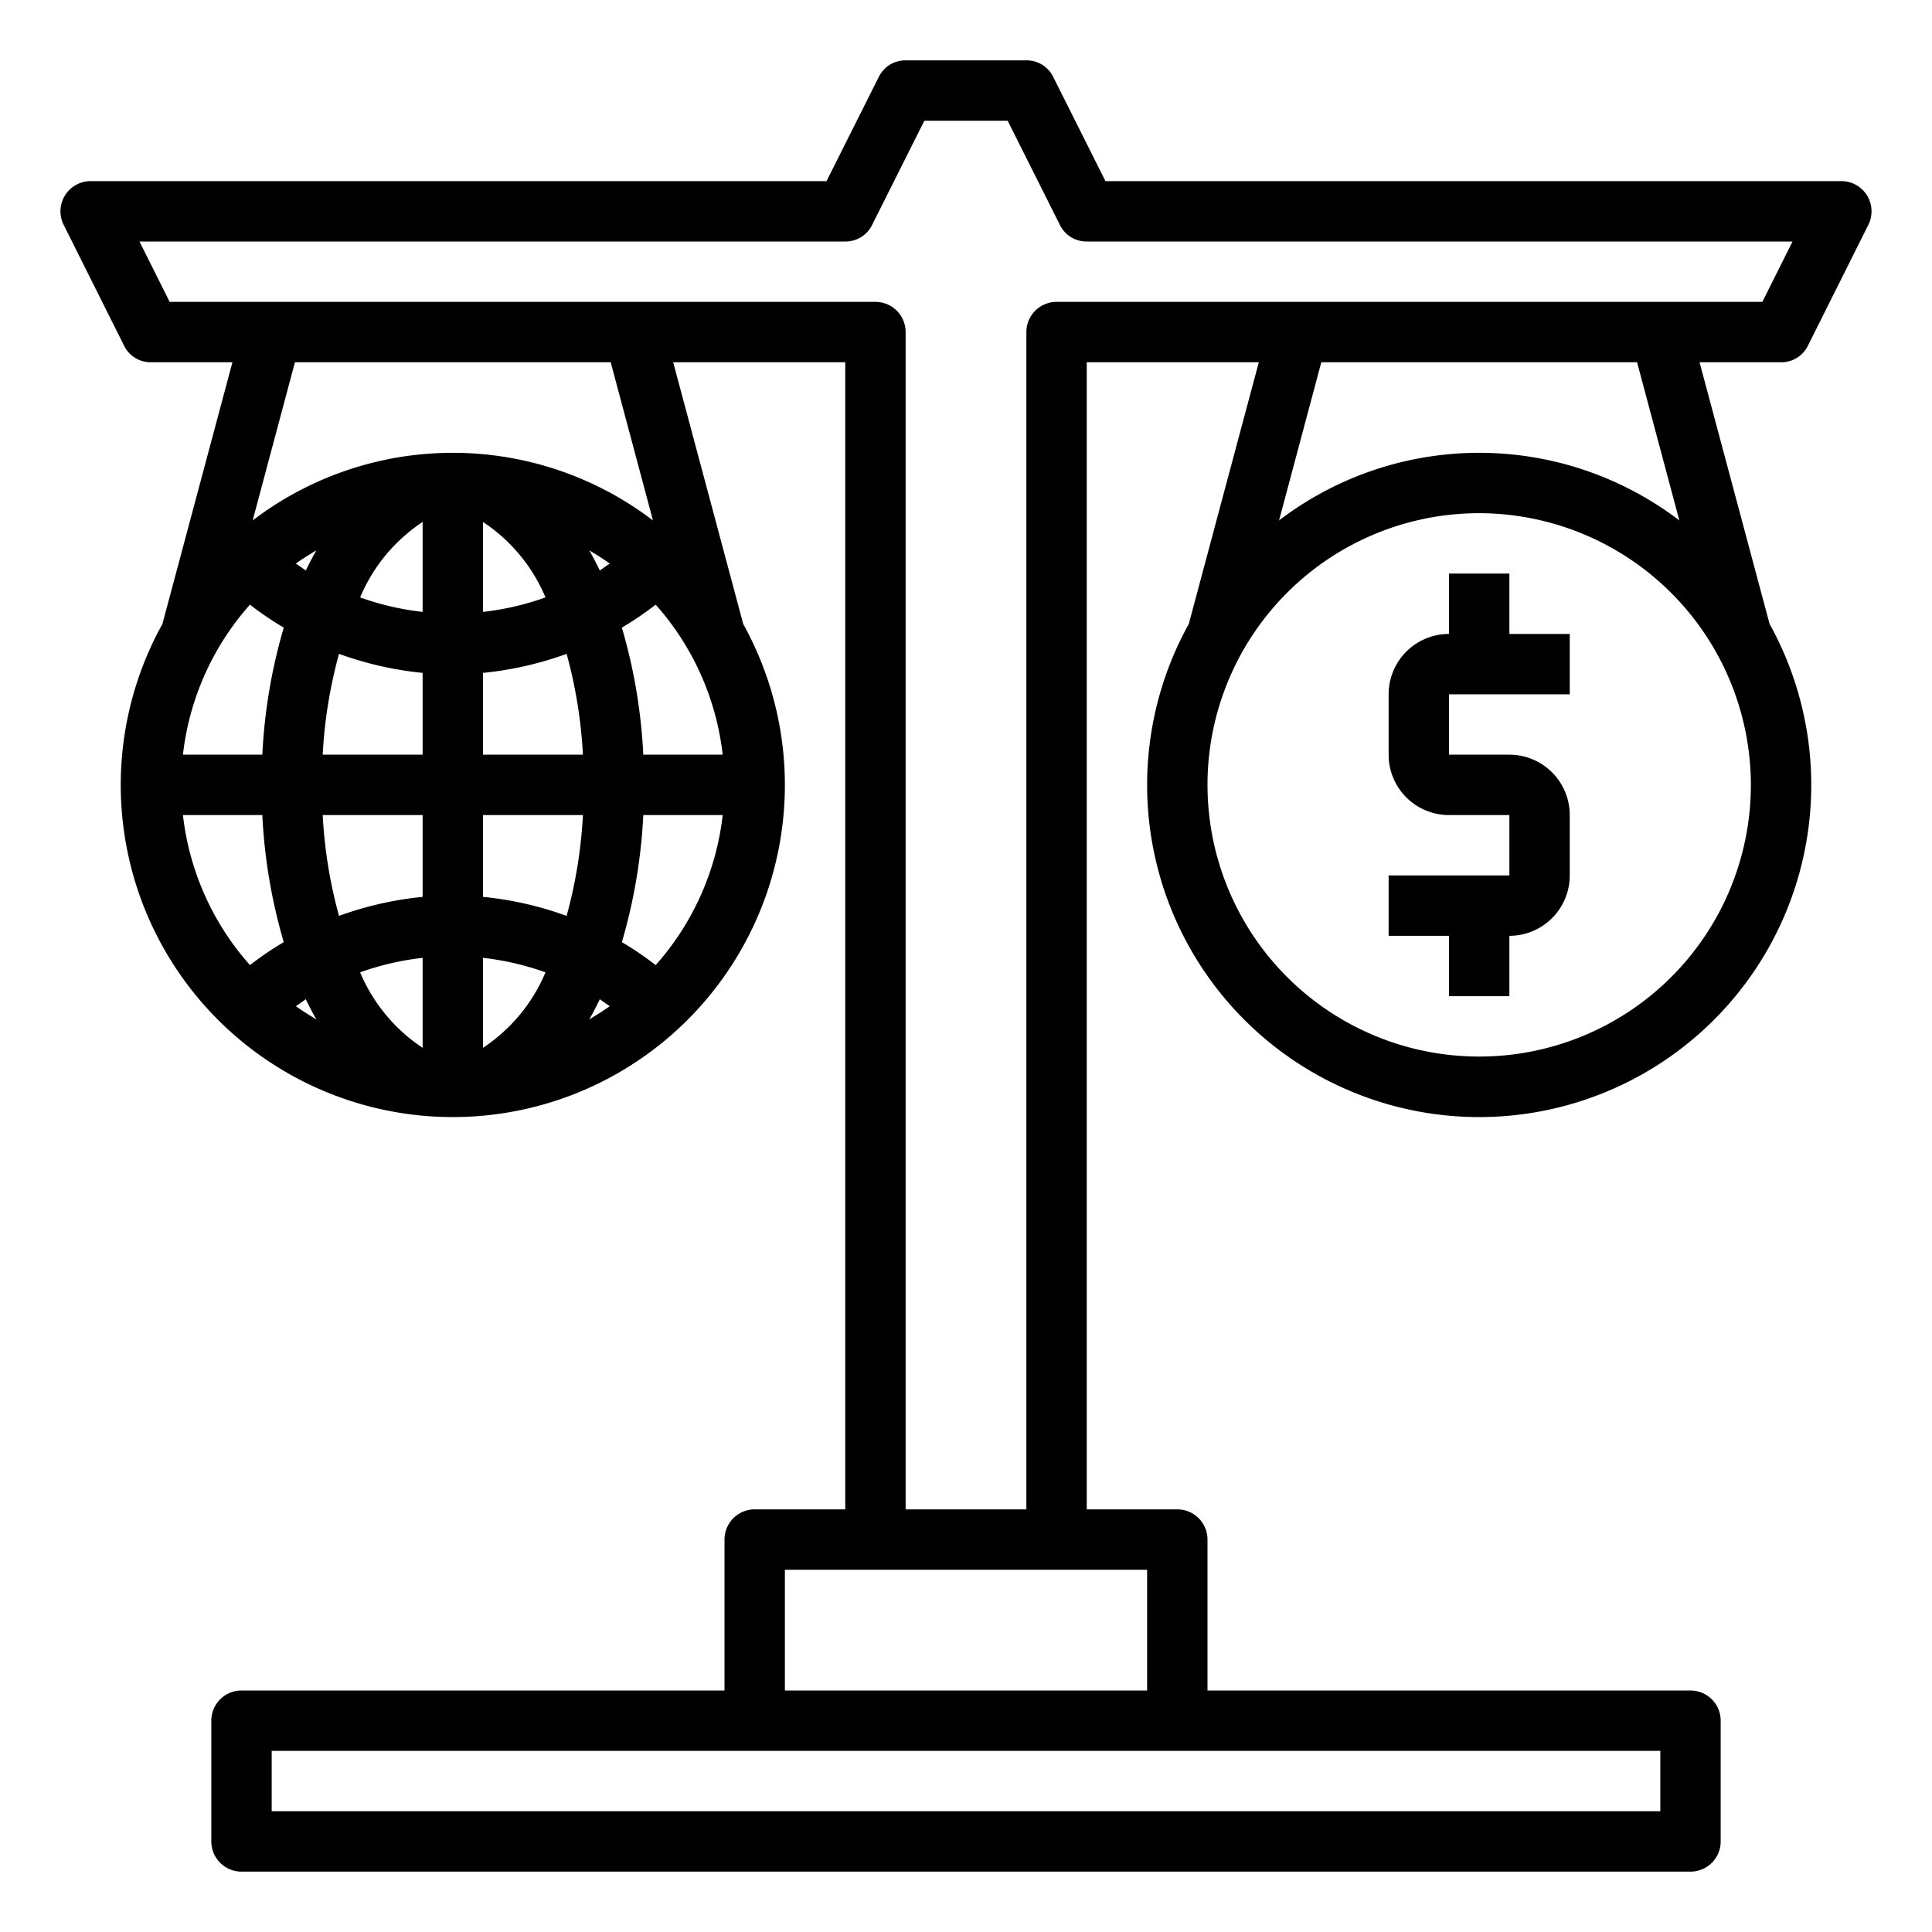
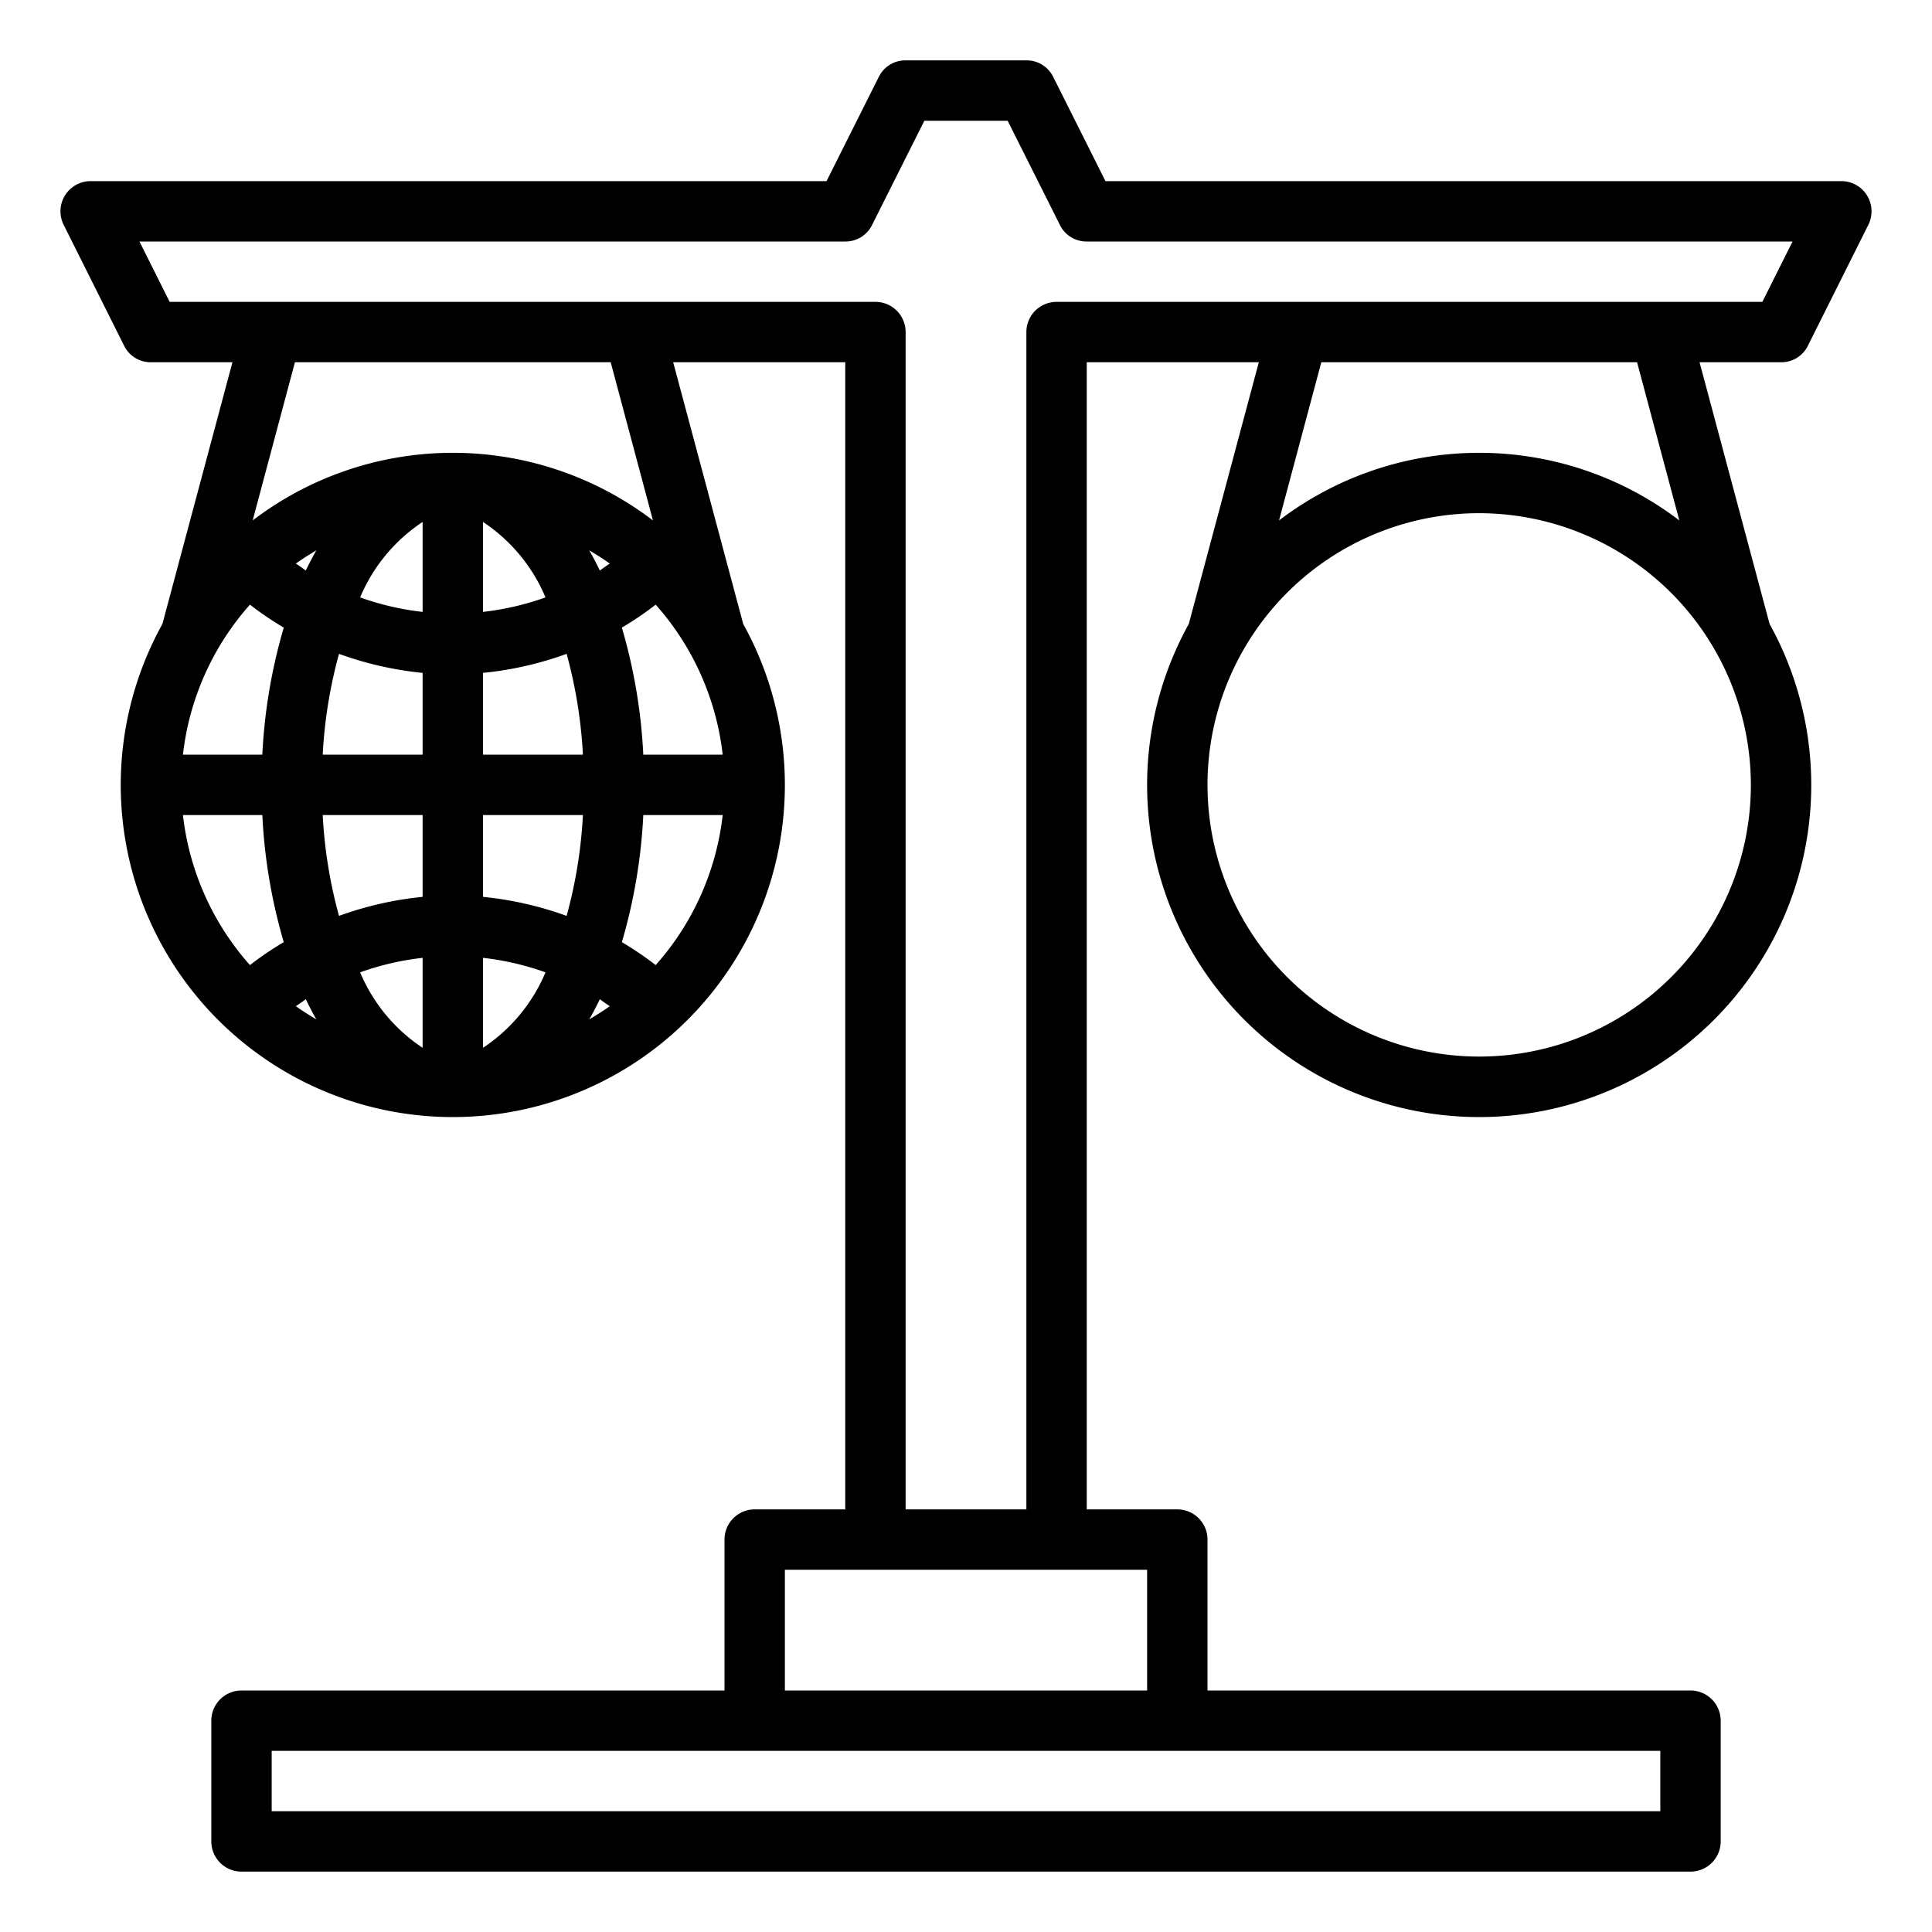
<svg xmlns="http://www.w3.org/2000/svg" height="512" viewBox="0 0 64 64" width="512">
  <g id="equity">
-     <path d="m50 19h-2v2a2 2 0 0 0 -2 2v2a2 2 0 0 0 2 2h2v2h-4v2h2v2h2v-2a2 2 0 0 0 2-2v-2a2 2 0 0 0 -2-2h-2v-2h4v-2h-2z" />
    <path d="m59.89 11.45 2-4a1 1 0 0 0 -.89-1.45h-24.38l-1.73-3.45a.977.977 0 0 0 -.89-.55h-4a.977.977 0 0 0 -.89.55l-1.73 3.45h-24.38a1 1 0 0 0 -.89 1.45l2 4a.977.977 0 0 0 .89.55h2.7l-2.32 8.67a11 11 0 1 0 19.24 0l-2.32-8.67h5.7v38h-3a1 1 0 0 0 -1 1v5h-16a1 1 0 0 0 -1 1v4a1 1 0 0 0 1 1h48a1 1 0 0 0 1-1v-4a1 1 0 0 0 -1-1h-16v-5a1 1 0 0 0 -1-1h-3v-38h5.7l-2.32 8.67a11 11 0 1 0 19.24 0l-2.32-8.67h2.7a.977.977 0 0 0 .89-.55zm-51.61 20.52a9 9 0 0 1 -2.22-4.97h2.63a18.051 18.051 0 0 0 .71 4.21 10.5 10.5 0 0 0 -1.12.76zm.41-6.97h-2.63a9 9 0 0 1 2.22-4.97 10.5 10.5 0 0 0 1.12.76 18.051 18.051 0 0 0 -.71 4.21zm1.11 8.33c.11-.07.22-.15.33-.23.11.23.23.46.35.67-.23-.14-.46-.28-.68-.44zm.33-14.43c-.11-.08-.22-.16-.33-.23.22-.16.45-.3.68-.44-.12.21-.24.44-.35.67zm3.87 15.81a5.588 5.588 0 0 1 -2.07-2.5 9.158 9.158 0 0 1 2.07-.48zm0-5a11.367 11.367 0 0 0 -2.77.63 15.654 15.654 0 0 1 -.54-3.34h3.31zm0-4.71h-3.31a15.654 15.654 0 0 1 .54-3.34 11.367 11.367 0 0 0 2.77.63zm0-4.73a9.158 9.158 0 0 1 -2.07-.48 5.588 5.588 0 0 1 2.07-2.5zm-5.63-3.03 1.4-5.24h10.46l1.4 5.24a10.932 10.932 0 0 0 -13.26 0zm9.7 2.55a9.158 9.158 0 0 1 -2.07.48v-2.98a5.588 5.588 0 0 1 2.07 2.5zm-2.07 14.92v-2.98a9.158 9.158 0 0 1 2.07.48 5.588 5.588 0 0 1 -2.07 2.5zm2.77-4.37a11.367 11.367 0 0 0 -2.77-.63v-2.71h3.31a15.654 15.654 0 0 1 -.54 3.34zm-2.77-5.34v-2.71a11.367 11.367 0 0 0 2.77-.63 15.654 15.654 0 0 1 .54 3.34zm3.52 8.77c.12-.21.24-.44.35-.67.11.08.22.16.33.23-.22.16-.45.3-.68.44zm.35-14.87c-.11-.23-.23-.46-.35-.67.23.14.46.28.68.44-.11.07-.22.15-.33.23zm1.85 13.07a10.5 10.5 0 0 0 -1.12-.76 18.051 18.051 0 0 0 .71-4.21h2.63a9 9 0 0 1 -2.22 4.97zm2.22-6.97h-2.63a18.051 18.051 0 0 0 -.71-4.21 10.5 10.5 0 0 0 1.12-.76 9 9 0 0 1 2.22 4.97zm31.06 33v2h-46v-2zm-17-6v4h-12v-4zm20-26a9 9 0 1 1 -9-9 9.014 9.014 0 0 1 9 9zm-15.63-8.76 1.4-5.24h10.46l1.4 5.24a10.932 10.932 0 0 0 -13.26 0zm-7.37-7.24a1 1 0 0 0 -1 1v39h-4v-39a1 1 0 0 0 -1-1h-23.38l-1-2h23.38a.977.977 0 0 0 .89-.55l1.73-3.45h2.76l1.73 3.45a.977.977 0 0 0 .89.55h23.38l-1 2z" />
  </g>
</svg>